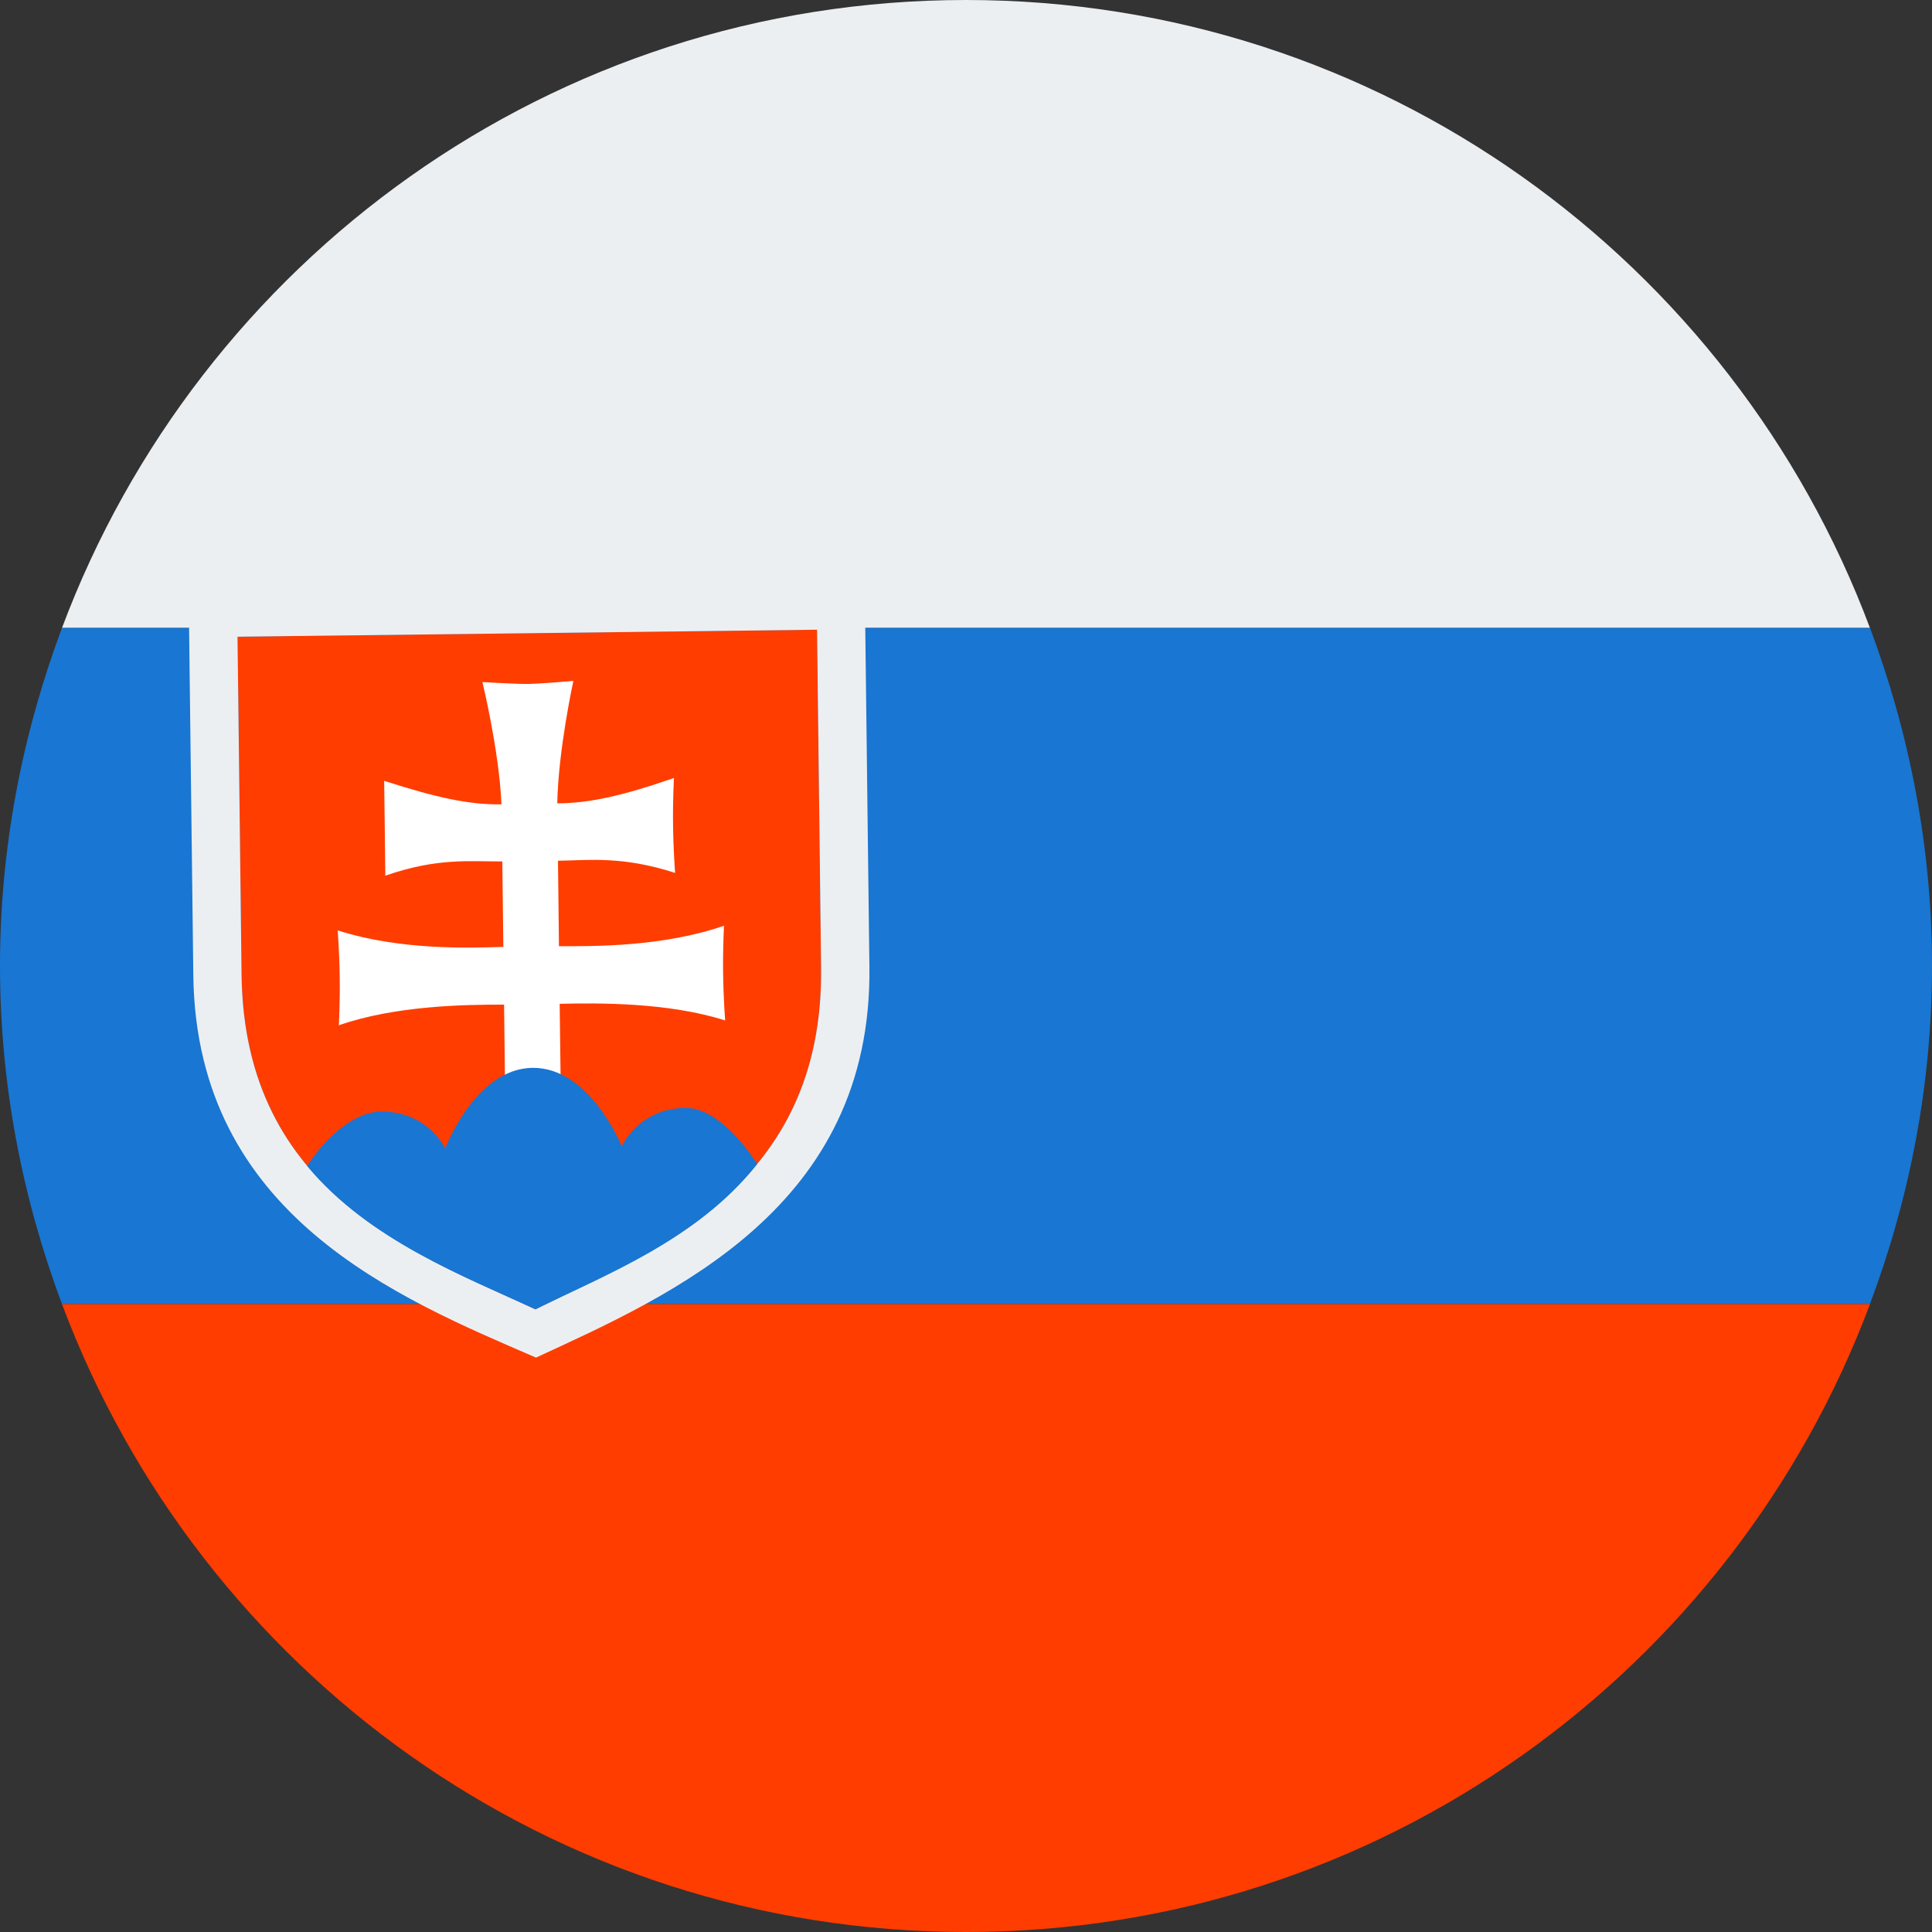
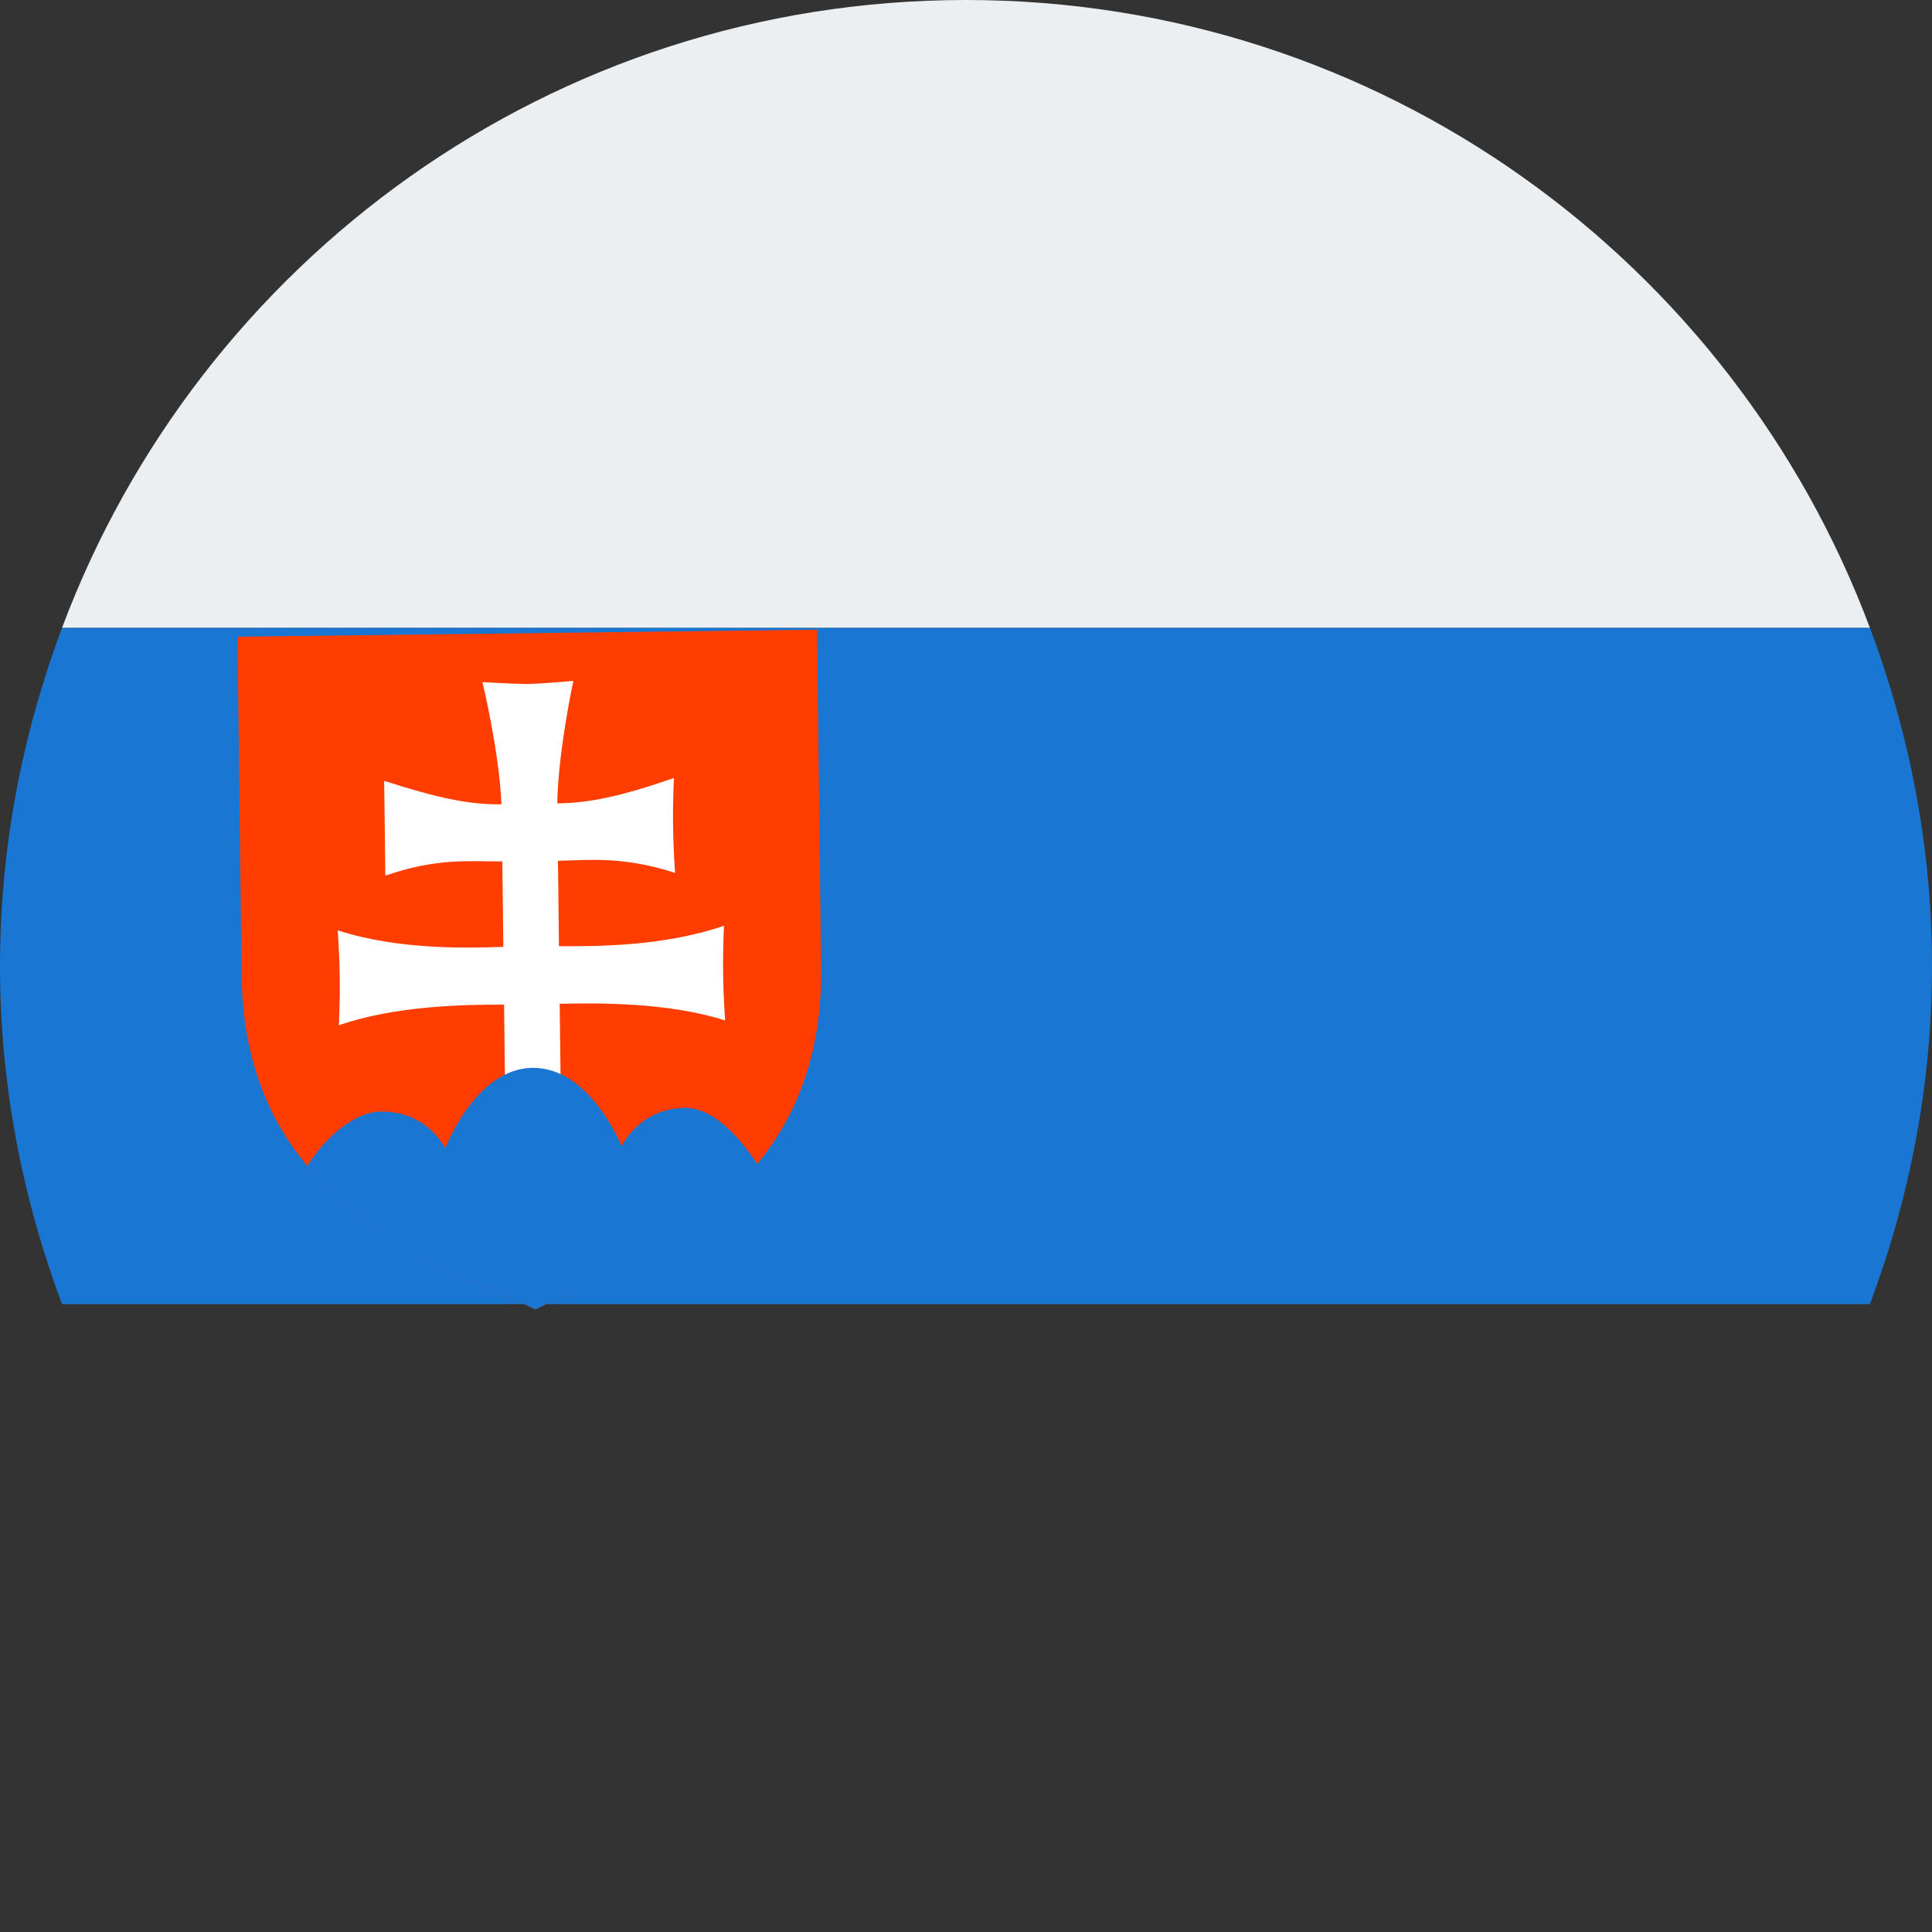
<svg xmlns="http://www.w3.org/2000/svg" width="32" height="32" viewBox="0 0 32 32">
  <rect x="0" y="0" width="32" height="32" fill="#333333" stroke="none" />
  <g fill="none" fill-rule="evenodd">
    <path d="M16,0 C9.137,0 3.3,4.33 1.027,10.4 L30.972,10.4 C28.7,4.33 22.863,0 16,0 Z" fill="#ECEFF1" fill-rule="nonzero" />
    <path d="M32,16 C32,14.026 31.626,12.146 30.973,10.4 L1.027,10.4 C0.374,12.146 0,14.026 0,16 C0,17.974 0.374,19.854 1.027,21.6 L30.972,21.6 C31.626,19.854 32,17.974 32,16 Z" fill="#1976D2" fill-rule="nonzero" />
-     <path d="M30.973,21.6 L1.027,21.6 C3.3,27.67 9.137,32 16,32 C22.863,32 28.7,27.67 30.973,21.6 Z" fill="#FF3D00" fill-rule="nonzero" />
    <path d="M8.868,21.686 C6.929,20.782 4.045,19.794 4.001,16.145 C3.957,12.495 3.934,10.546 3.934,10.546 L13.533,10.43 C13.533,10.43 13.557,12.417 13.6,16.029 C13.644,19.678 10.785,20.735 8.868,21.686" fill="#FF3D00" fill-rule="nonzero" />
-     <path d="M3.124,9.755 C3.124,9.755 3.154,12.177 3.202,16.154 C3.25,20.135 6.601,21.502 8.878,22.486 C11.131,21.446 14.448,20 14.4,16.019 C14.352,12.042 14.322,9.62 14.322,9.62 L3.124,9.755 Z M13.6,16.029 C13.644,19.678 10.785,20.735 8.868,21.686 C6.929,20.782 4.045,19.794 4.001,16.145 C3.957,12.495 3.934,10.546 3.934,10.546 L13.533,10.43 C13.533,10.43 13.557,12.417 13.6,16.029 Z" fill="#ECEFF1" fill-rule="nonzero" />
    <path d="M9.258,15.672 C9.843,15.674 10.981,15.682 11.992,15.333 C11.992,15.333 11.971,15.695 11.977,16.118 C11.982,16.54 12.011,16.902 12.011,16.902 C11.076,16.603 9.926,16.611 9.27,16.626 L9.298,18.882 L8.376,18.893 L8.349,16.64 C7.69,16.638 6.539,16.658 5.612,16.982 C5.612,16.982 5.633,16.62 5.627,16.194 C5.622,15.773 5.593,15.41 5.593,15.41 C6.613,15.738 7.753,15.703 8.337,15.683 L8.32,14.268 C7.786,14.271 7.247,14.203 6.382,14.504 C6.382,14.504 6.378,14.142 6.373,13.72 C6.368,13.295 6.363,12.933 6.363,12.933 C7.232,13.213 7.774,13.331 8.306,13.322 C8.266,12.422 7.99,11.297 7.99,11.297 C7.99,11.297 8.531,11.331 8.744,11.328 C8.957,11.326 9.497,11.278 9.497,11.278 C9.497,11.278 9.248,12.41 9.23,13.306 C9.765,13.303 10.301,13.184 11.163,12.886 C11.163,12.886 11.142,13.249 11.148,13.671 C11.153,14.096 11.182,14.458 11.182,14.458 C10.314,14.178 9.774,14.247 9.242,14.257 L9.258,15.672 Z" fill="#FFF" fill-rule="nonzero" />
    <path d="M10.298,18.988 C10.298,18.988 9.773,17.675 8.82,17.687 C7.87,17.698 7.374,19.023 7.374,19.023 C7.374,19.023 7.085,18.402 6.306,18.411 C5.828,18.417 5.331,18.917 5.089,19.314 C6.116,20.551 7.724,21.154 8.868,21.687 C9.999,21.126 11.545,20.542 12.542,19.28 C12.29,18.89 11.828,18.345 11.35,18.35 C10.575,18.359 10.298,18.988 10.298,18.988 Z" fill="#1976D2" fill-rule="nonzero" />
  </g>
</svg>